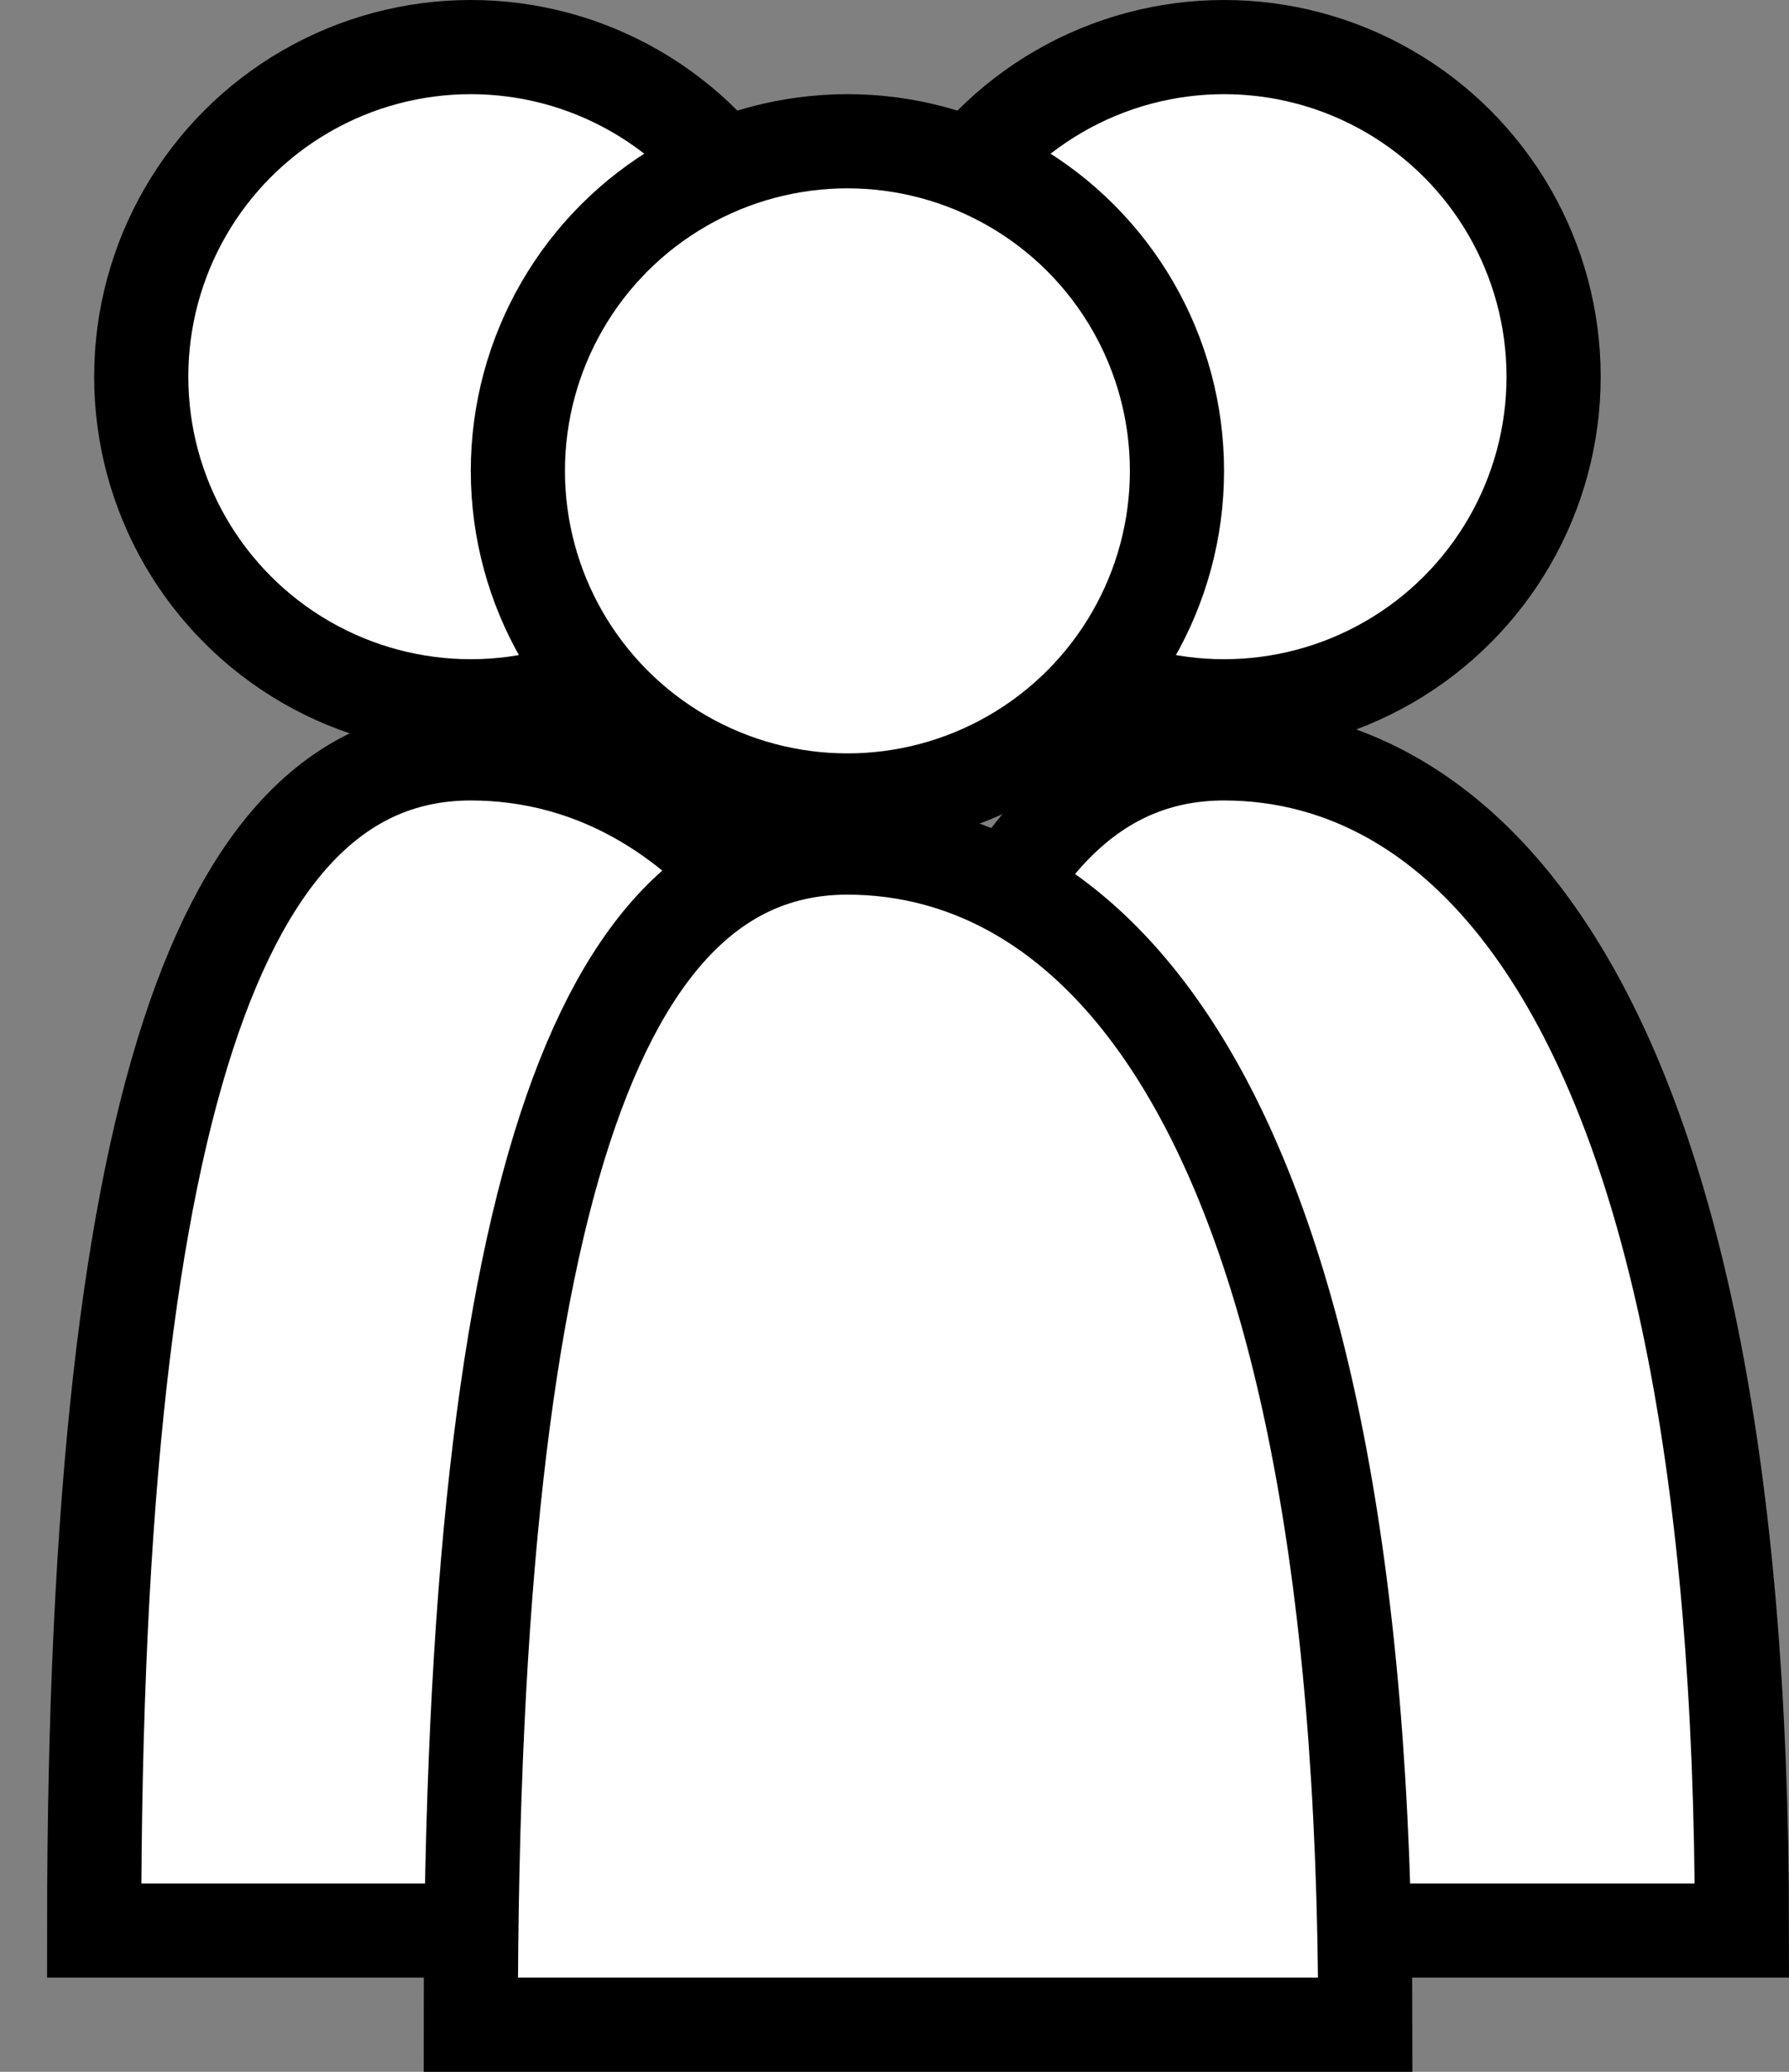
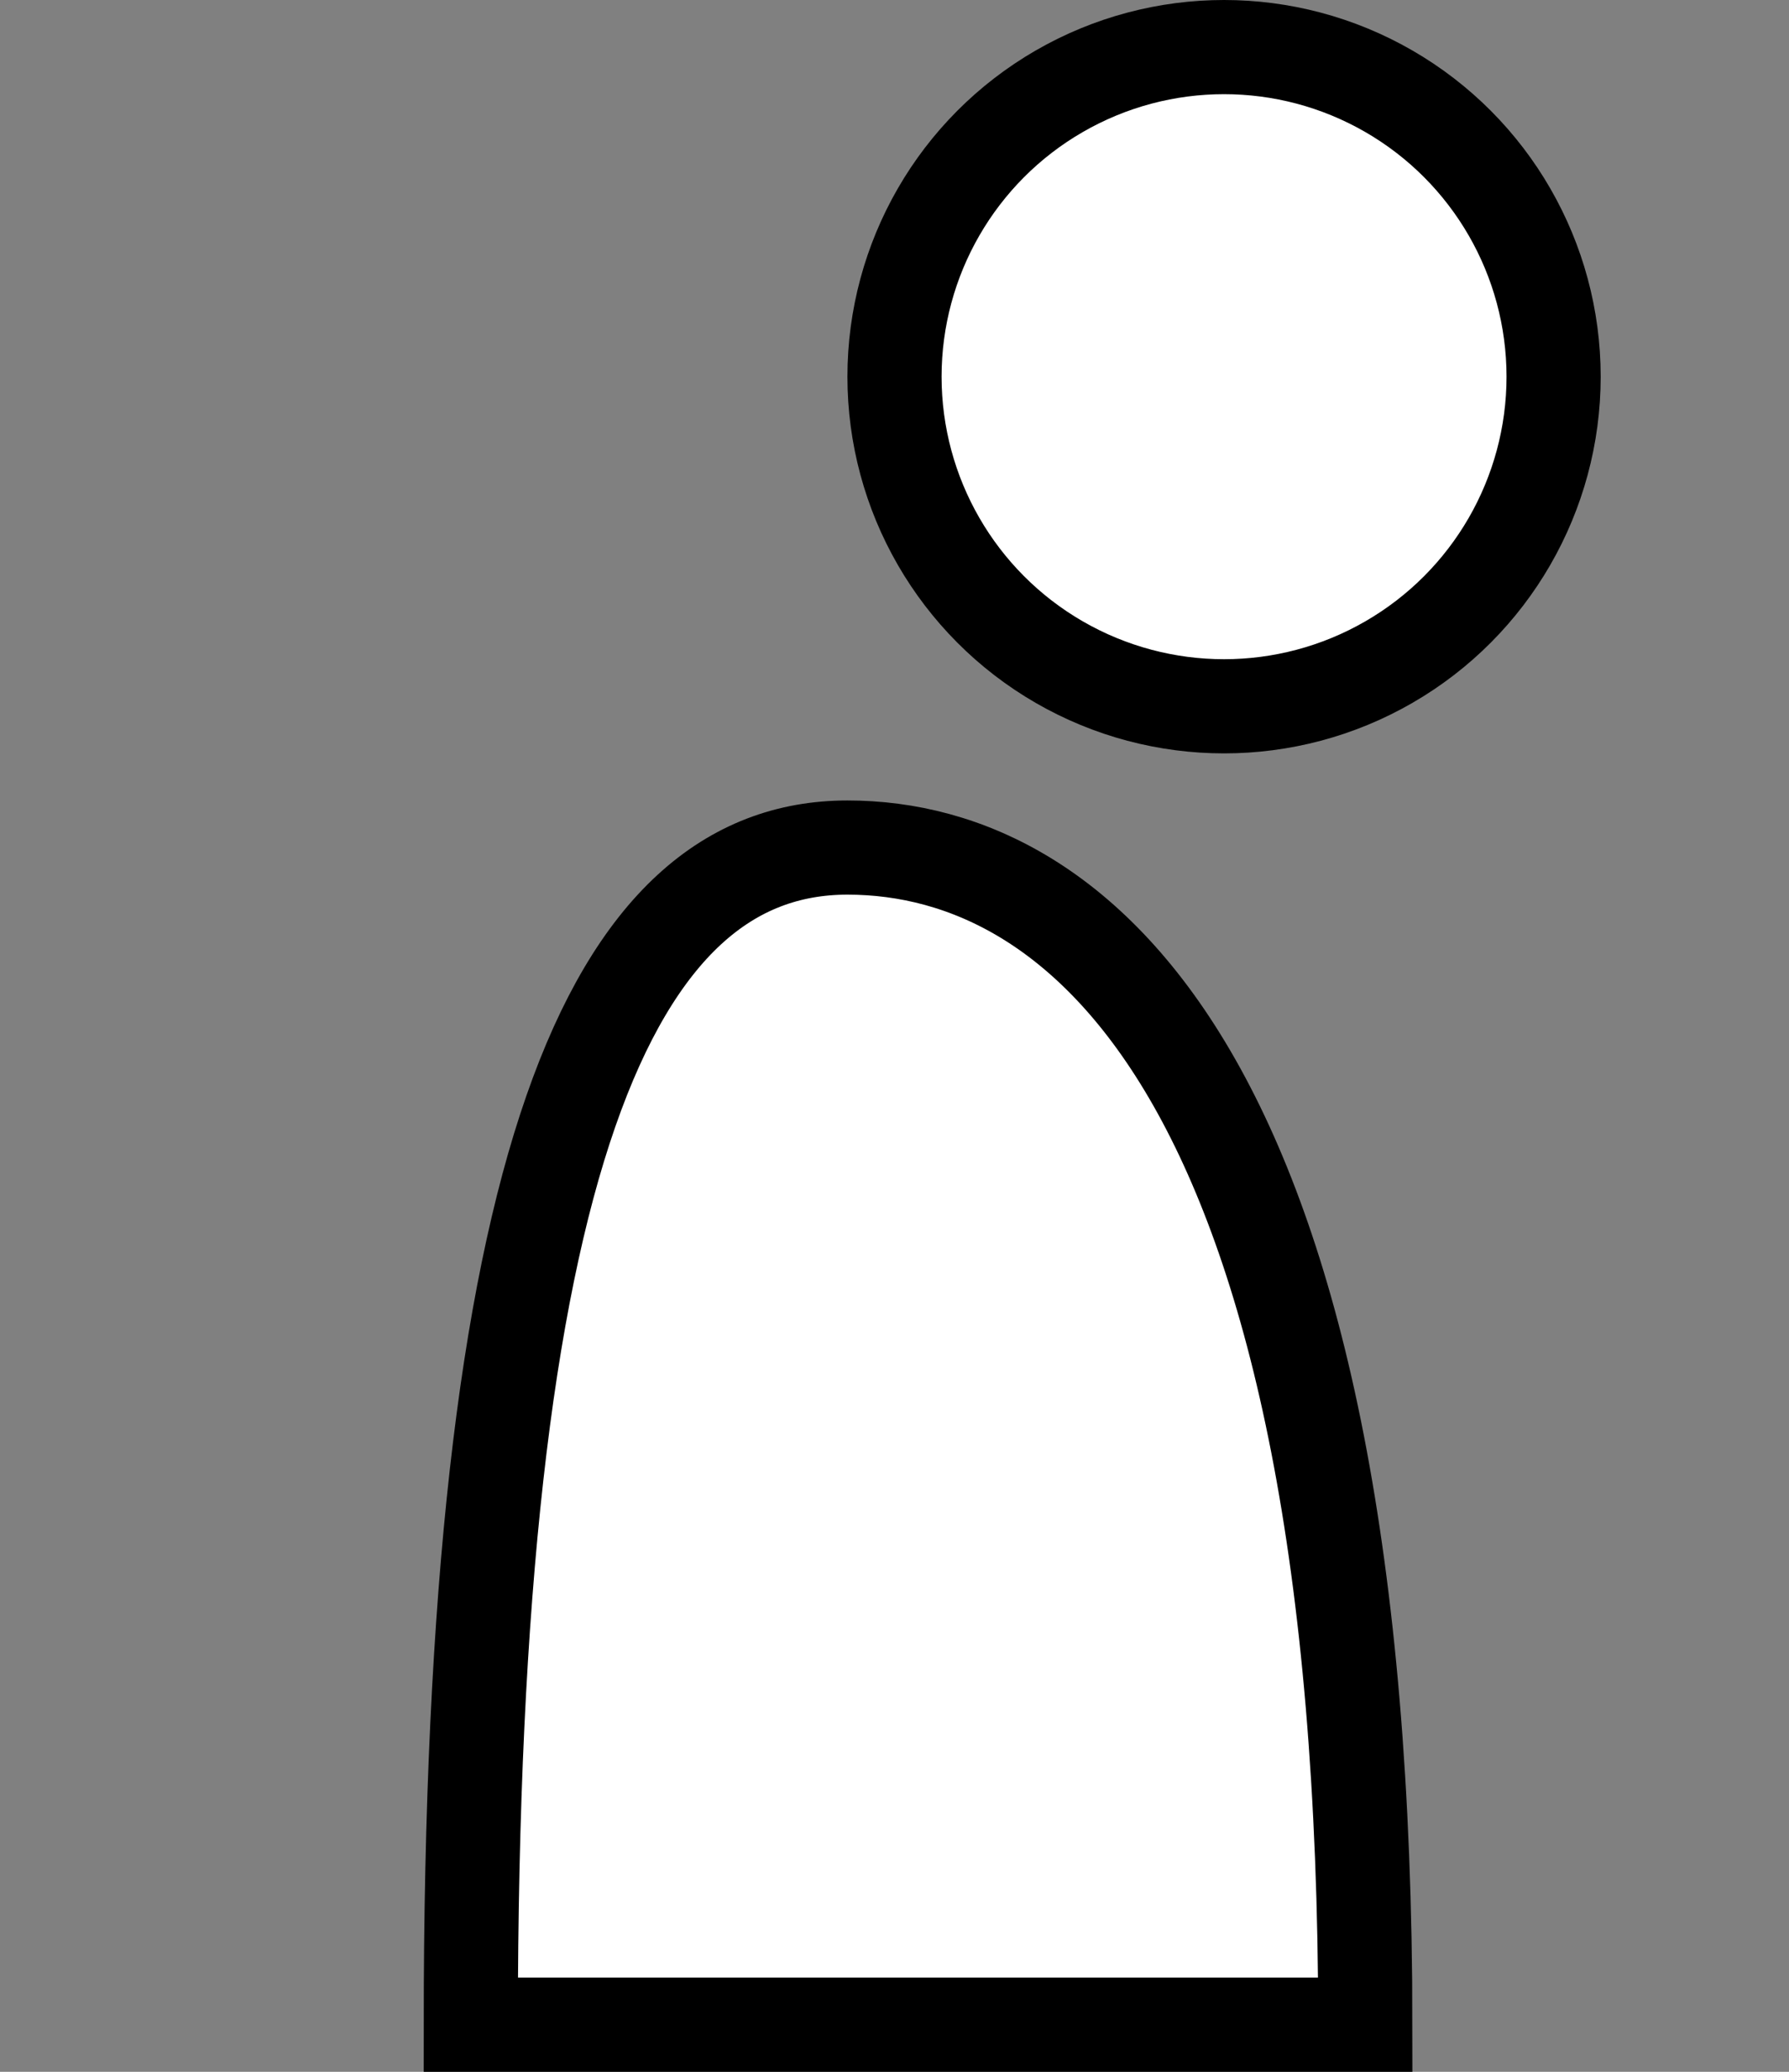
<svg xmlns="http://www.w3.org/2000/svg" width="19" height="22" viewBox="0 0 19 22" fill="none">
  <rect x="0" y="0" width="19" height="22" fill="#808080" stroke="none" />
-   <circle cx="5" cy="4" r="3.5" fill="white" stroke="black" />
  <circle cx="13" cy="4" r="3.5" fill="white" stroke="black" />
-   <circle cx="9" cy="5" r="3.5" fill="white" stroke="black" />
-   <path d="M10.5 20.5H1C1 11.3 2.5 8 5 8C7.5 8 10.5 10.5 10.5 20.5Z" fill="white" stroke="black" />
-   <path d="M18.5 20.5H9C9 11.3 10.5 8 13 8C15.5 8 18.5 10.5 18.5 20.5Z" fill="white" stroke="black" />
  <path d="M14.5 21.5H5C5 12.3 6.5 9 9 9C11.5 9 14.5 11.5 14.5 21.5Z" fill="white" stroke="black" />
</svg>